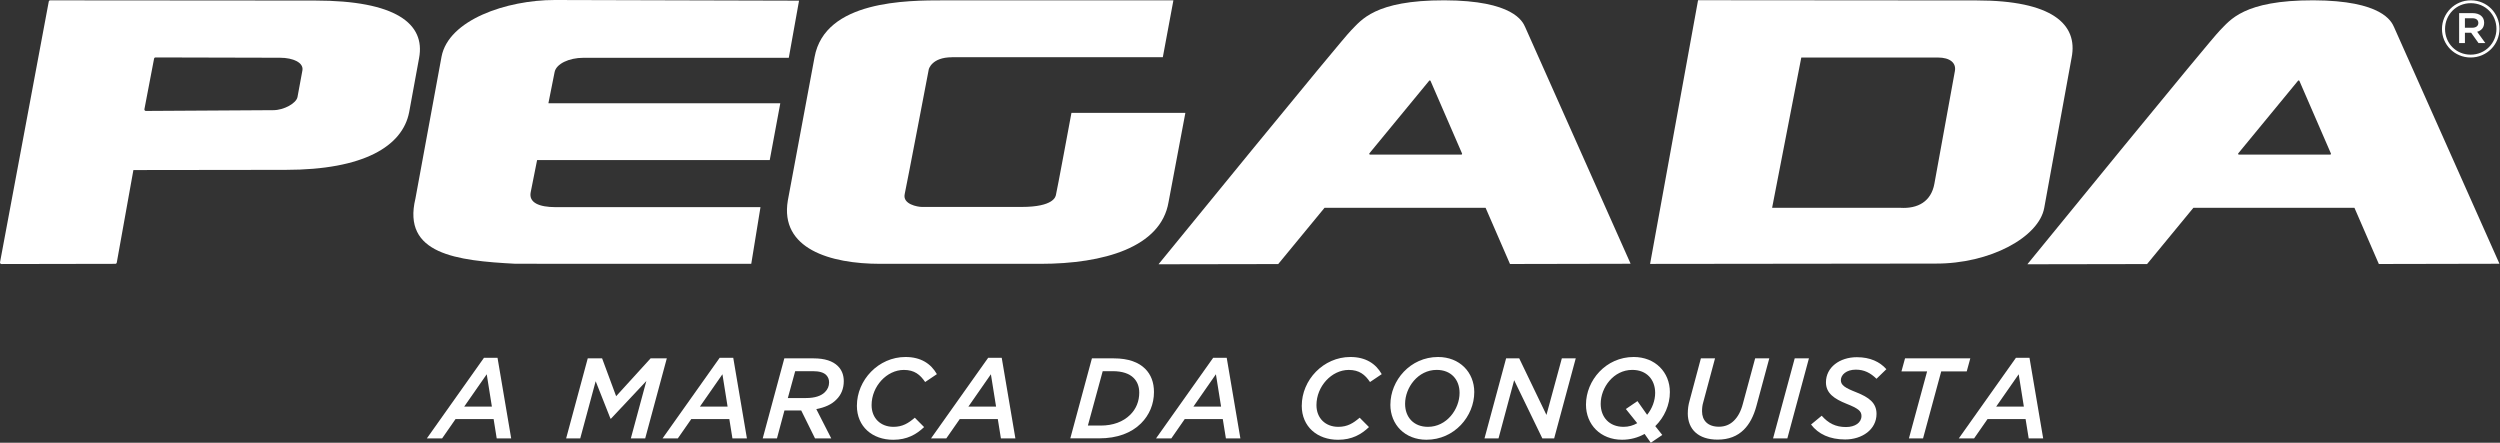
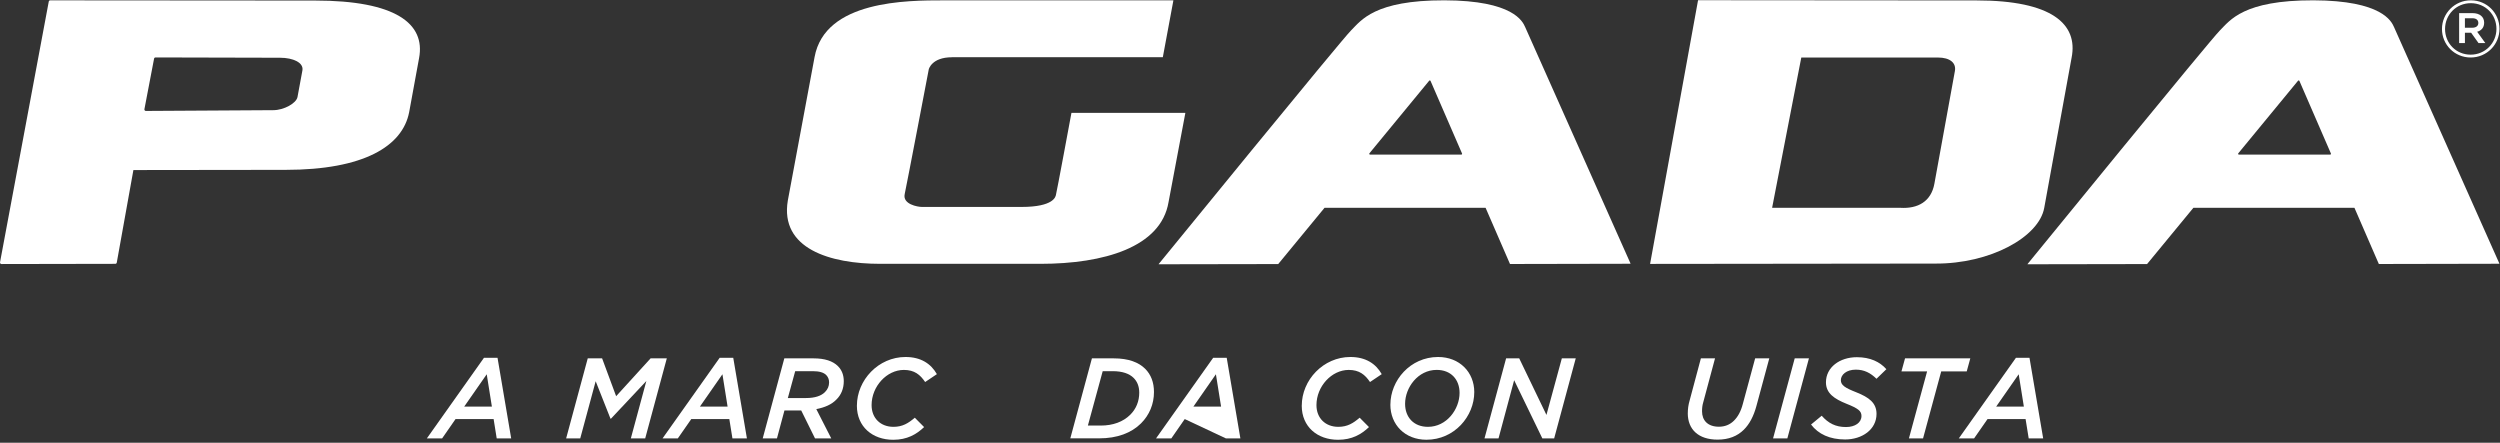
<svg xmlns="http://www.w3.org/2000/svg" width="192" height="34" viewBox="0 0 192 34" fill="none">
  <rect x="0" y="0" width="192" height="34" fill="#333333" stroke="none" />
  <g clip-path="url(#clip0_476_3200)">
    <path d="M22.85 7.442C22.768 7.927 21.803 8.461 20.991 8.461C20.521 8.461 12.364 8.513 11.203 8.52C11.13 8.52 11.079 8.456 11.091 8.384L11.833 4.503C11.843 4.449 11.889 4.411 11.945 4.411C12.913 4.413 21.033 4.435 21.51 4.435C22.518 4.435 23.334 4.814 23.225 5.409L22.85 7.439V7.442ZM24.197 0.042C18.303 0.042 5.09 0.028 3.855 0.026C3.799 0.026 3.755 0.066 3.745 0.12L0.002 20.142C-0.011 20.212 0.044 20.278 0.116 20.278L8.856 20.262C8.912 20.262 8.96 20.222 8.968 20.168L10.245 13.06C10.593 13.06 15.958 13.045 21.942 13.045C27.924 13.045 30.912 11.234 31.422 8.623L32.185 4.463C32.688 1.814 30.384 0.042 24.197 0.042Z" fill="white" />
-     <path d="M39.587 20.257C35.063 20.022 30.875 19.521 31.904 15.253L33.908 4.362C34.436 1.528 38.901 0 42.604 0L61.352 0.051C61.352 0.051 61.364 0.058 61.364 0.065L60.581 4.429C60.581 4.429 60.576 4.439 60.569 4.439H44.797C43.708 4.439 42.72 4.898 42.594 5.536L42.12 7.915C42.12 7.915 42.124 7.929 42.131 7.929H59.913C59.913 7.929 59.925 7.934 59.925 7.941L59.117 12.286C59.117 12.286 59.112 12.295 59.106 12.295H41.257C41.257 12.295 41.247 12.299 41.247 12.304L40.757 14.765C40.599 15.558 41.394 15.909 42.68 15.909H58.392C58.392 15.909 58.405 15.914 58.403 15.921L57.698 20.252C57.698 20.252 57.693 20.261 57.687 20.261L39.586 20.257H39.587Z" fill="white" />
    <path d="M73.112 4.395H89.295C89.295 4.395 89.306 4.392 89.306 4.387L90.115 0.038C90.115 0.038 90.111 0.026 90.102 0.026H72.497C69.657 0.026 63.353 0.026 62.558 4.388L60.504 15.405C59.887 19.101 63.749 20.262 67.603 20.262H79.908C84.775 20.262 89.16 18.989 89.744 15.524L91.034 8.681C91.034 8.681 91.03 8.669 91.023 8.669H82.297C82.297 8.669 82.286 8.669 82.286 8.674C82.246 8.895 81.153 14.784 81.092 14.986C81.062 15.084 80.955 15.893 78.454 15.893H70.815C70.467 15.893 69.31 15.684 69.48 14.911C69.648 14.139 71.33 5.322 71.33 5.322C71.33 5.322 71.55 4.397 73.114 4.397" fill="white" />
    <path d="M112.226 11.875H105.222C105.17 11.875 105.14 11.814 105.173 11.772L109.76 6.201C109.79 6.164 109.848 6.173 109.867 6.216L112.284 11.787C112.302 11.828 112.272 11.875 112.226 11.875ZM118.169 4.406C118.169 4.406 117.508 2.92 117.13 2.074C116.941 1.65 116.222 0.037 110.932 0.024C105.557 0.012 104.536 1.565 103.759 2.339C102.996 3.098 89.478 19.68 88.988 20.278C88.983 20.287 88.988 20.296 88.999 20.296L98.162 20.28C98.162 20.28 98.169 20.278 98.171 20.275L101.723 15.961C101.723 15.961 101.728 15.958 101.732 15.958H114.085C114.085 15.958 114.094 15.96 114.096 15.965L115.964 20.268C115.964 20.268 115.969 20.275 115.975 20.275L125.213 20.256C125.213 20.256 125.227 20.247 125.224 20.238L118.169 4.404V4.406Z" fill="white" />
    <path d="M178.954 11.875H171.95C171.897 11.875 171.867 11.814 171.903 11.772L176.489 6.201C176.519 6.164 176.577 6.173 176.596 6.216L179.013 11.787C179.031 11.828 179.001 11.875 178.956 11.875M184.897 4.406C184.897 4.406 184.235 2.92 183.858 2.074C183.669 1.65 182.95 0.037 177.659 0.024C172.285 0.012 171.264 1.565 170.487 2.339C169.724 3.098 156.205 19.68 155.716 20.278C155.711 20.287 155.716 20.296 155.727 20.296L164.89 20.28C164.89 20.28 164.897 20.278 164.899 20.275L168.451 15.961C168.451 15.961 168.456 15.958 168.459 15.958H180.813C180.813 15.958 180.822 15.96 180.824 15.965L182.692 20.268C182.692 20.268 182.697 20.275 182.702 20.275L191.941 20.256C191.941 20.256 191.955 20.247 191.951 20.238L184.897 4.404V4.406Z" fill="white" />
    <path d="M150.136 5.456L148.56 14.114C148.312 15.475 147.293 16.043 145.943 15.96H136.111C136.111 15.96 136.099 15.954 136.101 15.946L138.337 4.429C138.337 4.429 138.342 4.418 138.347 4.418H148.833C149.763 4.418 150.25 4.835 150.136 5.454M151.817 0.033L130.419 0.016C130.419 0.016 130.409 0.019 130.409 0.026L126.729 20.256C126.729 20.256 126.732 20.268 126.739 20.268L148.614 20.243C152.855 20.273 156.604 18.196 156.998 15.958L159.101 4.42C159.605 1.845 157.572 0.033 151.817 0.033Z" fill="white" />
    <path d="M37.381 28.743L37.777 31.227H35.651L37.381 28.743ZM37.168 27.48L32.782 33.669H33.955L34.986 32.184H37.91L38.147 33.669H39.259L38.21 27.48H37.168Z" fill="white" />
    <path d="M49.966 27.522L47.319 30.428L46.242 27.522H45.139L43.48 33.667H44.563L45.748 29.278L46.886 32.156H46.921L49.64 29.261L48.449 33.667H49.552L51.211 27.522H49.966Z" fill="white" />
    <path d="M55.483 28.743L55.879 31.227H53.753L55.483 28.743ZM55.27 27.48L50.883 33.669H52.057L53.09 32.184H56.012L56.251 33.669H57.363L56.314 27.48H55.272H55.27Z" fill="white" />
    <path d="M61.909 30.569C62.571 30.569 63.074 30.41 63.365 30.103C63.569 29.901 63.674 29.655 63.674 29.366C63.674 29.146 63.604 28.963 63.455 28.804C63.251 28.602 62.916 28.506 62.422 28.506H61.071L60.506 30.569H61.909ZM60.239 27.522H62.481C63.337 27.522 63.956 27.724 64.353 28.119C64.653 28.419 64.802 28.804 64.802 29.278C64.802 29.849 64.598 30.332 64.237 30.683C63.876 31.061 63.355 31.29 62.692 31.42L63.839 33.667H62.593L61.534 31.525H60.245L59.671 33.667H58.577L60.236 27.522H60.239Z" fill="white" />
    <path d="M65.81 31.157C65.81 29.181 67.47 27.417 69.543 27.417C70.718 27.417 71.493 27.927 71.953 28.734L71.051 29.34C70.671 28.778 70.231 28.41 69.418 28.41C68.103 28.41 66.938 29.673 66.938 31.113C66.938 32.123 67.636 32.781 68.615 32.781C69.322 32.781 69.762 32.5 70.257 32.08L70.972 32.8C70.381 33.362 69.666 33.775 68.597 33.775C67.008 33.775 65.809 32.774 65.809 31.159" fill="white" />
-     <path d="M76.101 28.743L76.498 31.227H74.372L76.101 28.743ZM75.889 27.48L71.502 33.669H72.676L73.709 32.184H76.631L76.87 33.669H77.982L76.933 27.48H75.891H75.889Z" fill="white" />
    <path d="M84.547 32.683C85.465 32.683 86.25 32.402 86.806 31.849C87.255 31.401 87.494 30.822 87.494 30.156C87.494 29.664 87.334 29.294 87.062 29.024C86.736 28.699 86.207 28.506 85.456 28.506H84.688L83.549 32.683H84.547ZM83.86 27.522H85.536C86.675 27.522 87.452 27.829 87.947 28.321C88.395 28.767 88.625 29.364 88.625 30.11C88.625 31.033 88.273 31.875 87.629 32.516C86.887 33.254 85.801 33.665 84.416 33.665H82.2L83.86 27.52V27.522Z" fill="white" />
-     <path d="M93.382 28.743L93.779 31.227H91.653L93.382 28.743ZM93.17 27.48L88.783 33.669H89.957L90.988 32.184H93.91L94.149 33.669H95.261L94.212 27.48H93.17Z" fill="white" />
+     <path d="M93.382 28.743L93.779 31.227H91.653L93.382 28.743ZM93.17 27.48L88.783 33.669H89.957L90.988 32.184L94.149 33.669H95.261L94.212 27.48H93.17Z" fill="white" />
    <path d="M99.976 31.157C99.976 29.181 101.635 27.417 103.708 27.417C104.882 27.417 105.659 27.927 106.118 28.734L105.217 29.34C104.838 28.778 104.396 28.41 103.584 28.41C102.268 28.41 101.104 29.673 101.104 31.113C101.104 32.123 101.8 32.781 102.781 32.781C103.486 32.781 103.928 32.5 104.422 32.08L105.138 32.8C104.547 33.362 103.831 33.775 102.763 33.775C101.174 33.775 99.974 32.774 99.974 31.159" fill="white" />
    <path d="M112.095 30.173C112.095 29.155 111.442 28.408 110.339 28.408C108.9 28.408 107.911 29.76 107.911 31.016C107.911 32.034 108.564 32.781 109.667 32.781C111.105 32.781 112.095 31.429 112.095 30.173ZM106.782 31.077C106.782 29.216 108.308 27.417 110.444 27.417C112.103 27.417 113.224 28.593 113.224 30.112C113.224 31.973 111.698 33.772 109.551 33.772C107.892 33.772 106.78 32.605 106.78 31.077" fill="white" />
    <path d="M119.949 27.522L118.767 31.867L116.676 27.522H115.669L114.01 33.667H115.087L116.287 29.2L118.451 33.667H119.36L121.017 27.522H119.949Z" fill="white" />
-     <path d="M125.739 32.5L124.866 31.412L125.757 30.805L126.499 31.858C126.888 31.375 127.116 30.77 127.116 30.173C127.116 29.155 126.464 28.408 125.36 28.408C123.922 28.408 122.933 29.76 122.933 31.016C122.933 32.034 123.587 32.781 124.689 32.781C125.078 32.781 125.431 32.676 125.739 32.5ZM126.306 33.325C125.802 33.606 125.22 33.772 124.576 33.772C122.917 33.772 121.803 32.605 121.803 31.077C121.803 29.216 123.331 27.417 125.466 27.417C127.125 27.417 128.246 28.593 128.246 30.112C128.246 31.096 127.83 32.034 127.125 32.728L127.664 33.405L126.781 34.002L126.304 33.325H126.306Z" fill="white" />
    <path d="M129.623 31.736C129.623 31.412 129.667 31.087 129.763 30.761L130.628 27.522H131.714L130.805 30.911C130.744 31.113 130.717 31.333 130.717 31.588C130.717 32.289 131.158 32.772 132.014 32.772C132.473 32.772 132.861 32.613 133.169 32.306C133.461 32.017 133.699 31.605 133.85 31.016L134.795 27.522H135.881L134.892 31.183C134.68 31.963 134.362 32.57 133.929 32.999C133.426 33.499 132.764 33.763 131.908 33.763C130.452 33.763 129.621 32.99 129.621 31.736" fill="white" />
    <path d="M137.834 27.522L136.172 33.667H137.269L138.926 27.522H137.834Z" fill="white" />
    <path d="M139.086 32.605L139.907 31.928C140.41 32.498 140.966 32.797 141.77 32.797C142.466 32.797 142.961 32.463 142.961 31.945C142.961 31.567 142.705 31.366 141.822 31.014C140.877 30.635 140.233 30.206 140.233 29.364C140.233 28.206 141.293 27.433 142.606 27.433C143.639 27.433 144.373 27.792 144.874 28.354L144.115 29.09C143.646 28.635 143.171 28.389 142.526 28.389C141.801 28.389 141.378 28.785 141.378 29.196C141.378 29.582 141.687 29.784 142.58 30.135C143.525 30.513 144.117 30.934 144.117 31.785C144.117 32.987 143.013 33.751 141.706 33.751C140.533 33.751 139.651 33.346 139.086 32.601" fill="white" />
    <path d="M146.306 27.522L146.032 28.523H148.002L146.606 33.667H147.691L149.086 28.523H151.045L151.319 27.522H146.306Z" fill="white" />
    <path d="M155.036 28.743L155.432 31.227H153.306L155.036 28.743ZM154.823 27.48L150.436 33.669H151.61L152.643 32.184H155.565L155.804 33.669H156.916L155.865 27.48H154.823Z" fill="white" />
    <path d="M189.873 2.13C190.16 2.13 190.336 1.99 190.336 1.765C190.336 1.528 190.16 1.401 189.873 1.401H189.305V2.128H189.873V2.13ZM188.861 1.008H189.892C190.429 1.008 190.783 1.28 190.783 1.742C190.783 2.124 190.564 2.349 190.246 2.44L190.874 3.307H190.35L189.782 2.513H189.306V3.307H188.861V1.008ZM191.727 2.215C191.727 1.123 190.88 0.244 189.757 0.244C188.634 0.244 187.78 1.135 187.78 2.227C187.78 3.319 188.622 4.198 189.745 4.198C190.867 4.198 191.727 3.307 191.727 2.215ZM187.543 2.227C187.543 1.033 188.513 0.024 189.759 0.024C191.004 0.024 191.96 1.013 191.96 2.215C191.96 3.417 190.99 4.416 189.747 4.416C188.503 4.416 187.543 3.427 187.543 2.227Z" fill="white" />
  </g>
  <defs>
    <clipPath id="clip0_476_3200">
      <rect width="191.958" height="34" fill="white" />
    </clipPath>
  </defs>
</svg>